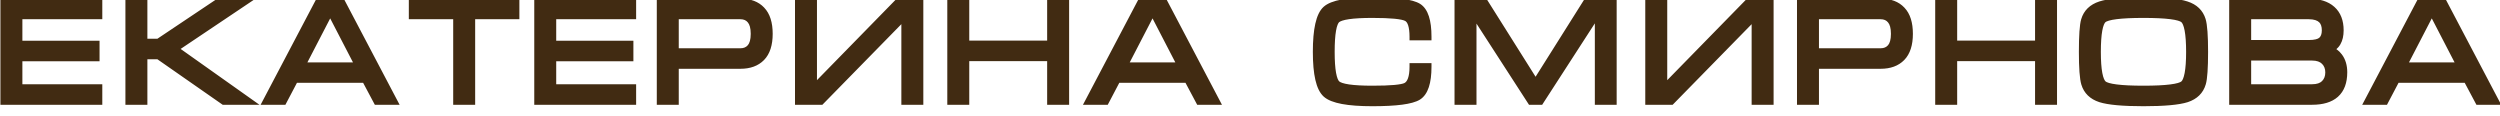
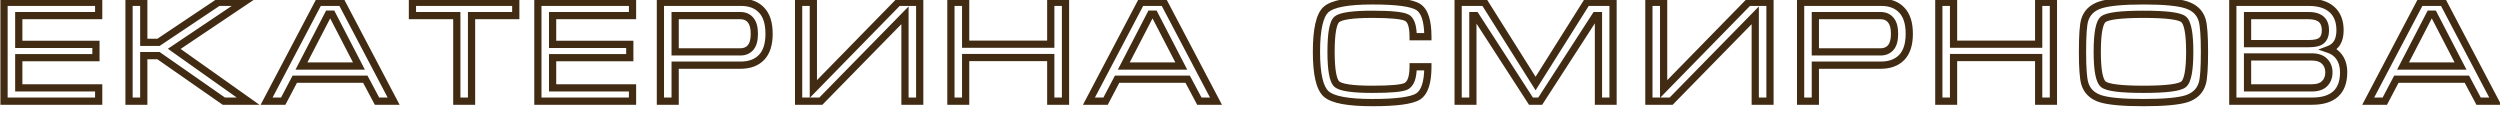
<svg xmlns="http://www.w3.org/2000/svg" width="173" height="8" viewBox="0 0 173 8" fill="none">
-   <path d="M0.279 0.16H6.829V1.08H1.299V3.07H6.639V3.99H1.299V6.08H6.829V7H0.279V0.16ZM8.929 7V0.16H9.949V2.93H10.969L15.109 0.16H16.859L12.059 3.38L17.169 7H15.489L10.969 3.85H9.949V7H8.929ZM23.639 0.16L27.239 7H26.089L25.279 5.48H20.399L19.599 7H18.449L22.049 0.16H23.639ZM24.839 4.57L22.979 0.98H22.719L20.859 4.57H24.839ZM28.541 0.16H35.691V1.08H32.631V7H31.611V1.08H28.541V0.16ZM37.221 0.16H43.77V1.08H38.24V3.07H43.581V3.99H38.24V6.08H43.77V7H37.221V0.16ZM45.7 7V0.16H51.28C51.887 0.16 52.36 0.34 52.7 0.7C53.047 1.06 53.22 1.607 53.22 2.34C53.22 3.073 53.044 3.62 52.69 3.98C52.343 4.333 51.86 4.51 51.24 4.51H46.72V7H45.7ZM46.72 3.59H51.24C51.533 3.59 51.767 3.49 51.94 3.29C52.114 3.09 52.2 2.773 52.2 2.34C52.2 1.907 52.114 1.59 51.94 1.39C51.773 1.183 51.537 1.08 51.23 1.08H46.72V3.59ZM63.644 0.16V7H62.624V1.06L56.804 7H55.264V0.16H56.284V6.16L62.154 0.16H63.644ZM65.803 0.16H66.823V3.06H72.713V0.16H73.733V7H72.713V3.98H66.823V7H65.803V0.16ZM80.545 0.16L84.145 7H82.995L82.185 5.48H77.305L76.505 7H75.355L78.955 0.16H80.545ZM81.745 4.57L79.885 0.98H79.625L77.765 4.57H81.745ZM92.109 3.59C92.109 4.837 92.242 5.58 92.509 5.82C92.776 6.06 93.596 6.18 94.969 6.18C96.242 6.18 97.019 6.11 97.299 5.97C97.626 5.803 97.789 5.353 97.789 4.62H98.809C98.809 5.707 98.582 6.393 98.129 6.68C97.676 6.96 96.622 7.1 94.969 7.1C93.282 7.1 92.216 6.9 91.769 6.5C91.322 6.1 91.099 5.13 91.099 3.59C91.099 2.037 91.319 1.06 91.759 0.66C92.199 0.26 93.269 0.06 94.969 0.06C96.636 0.06 97.692 0.2 98.139 0.48C98.586 0.76 98.809 1.447 98.809 2.54H97.789C97.789 1.807 97.639 1.367 97.339 1.22C97.039 1.067 96.249 0.99 94.969 0.99C93.589 0.99 92.766 1.11 92.499 1.35C92.239 1.583 92.109 2.33 92.109 3.59ZM102.723 0.16L106.263 5.78L109.803 0.16H111.623V7H110.613V1.08H110.413L106.583 7H105.943L102.113 1.08H101.923V7H100.903V0.16H102.723ZM122.483 0.16V7H121.463V1.06L115.643 7H114.103V0.16H115.123V6.16L120.993 0.16H122.483ZM124.603 7V0.16H130.183C130.789 0.16 131.263 0.34 131.603 0.7C131.949 1.06 132.123 1.607 132.123 2.34C132.123 3.073 131.946 3.62 131.593 3.98C131.246 4.333 130.763 4.51 130.143 4.51H125.623V7H124.603ZM125.623 3.59H130.143C130.436 3.59 130.669 3.49 130.843 3.29C131.016 3.09 131.103 2.773 131.103 2.34C131.103 1.907 131.016 1.59 130.843 1.39C130.676 1.183 130.439 1.08 130.133 1.08H125.623V3.59ZM134.166 0.16H135.186V3.06H141.076V0.16H142.096V7H141.076V3.98H135.186V7H134.166V0.16ZM148.329 7.1C146.909 7.1 145.915 7.01 145.349 6.83C144.782 6.643 144.422 6.293 144.269 5.78C144.162 5.427 144.109 4.697 144.109 3.59C144.109 2.463 144.159 1.733 144.259 1.4C144.412 0.88 144.775 0.527 145.349 0.34C145.922 0.153 146.915 0.06 148.329 0.06C149.749 0.06 150.739 0.153 151.299 0.34C151.865 0.52 152.229 0.87 152.389 1.39C152.495 1.743 152.549 2.477 152.549 3.59C152.549 4.71 152.499 5.437 152.399 5.77C152.245 6.29 151.885 6.643 151.319 6.83C150.752 7.01 149.755 7.1 148.329 7.1ZM148.329 6.18C149.902 6.18 150.829 6.063 151.109 5.83C151.389 5.597 151.529 4.85 151.529 3.59C151.529 2.323 151.389 1.573 151.109 1.34C150.835 1.107 149.909 0.99 148.329 0.99C146.749 0.99 145.819 1.107 145.539 1.34C145.265 1.573 145.129 2.323 145.129 3.59C145.129 4.843 145.269 5.59 145.549 5.83C145.829 6.063 146.755 6.18 148.329 6.18ZM162.18 5C162.18 5.673 161.993 6.177 161.62 6.51C161.253 6.837 160.713 7 160 7H154.51V0.16H159.76C160.46 0.16 160.996 0.327 161.37 0.66C161.743 0.993 161.93 1.473 161.93 2.1C161.93 2.787 161.673 3.227 161.16 3.42C161.453 3.52 161.686 3.687 161.86 3.92C162.073 4.207 162.18 4.567 162.18 5ZM160.92 2.1C160.92 1.787 160.84 1.547 160.68 1.38C160.486 1.18 160.18 1.08 159.76 1.08H155.53V3.02H159.76C160.193 3.02 160.493 2.947 160.66 2.8C160.833 2.647 160.92 2.413 160.92 2.1ZM155.53 3.94V6.08H159.99C160.376 6.08 160.666 5.983 160.86 5.79C161.06 5.59 161.16 5.33 161.16 5.01C161.16 4.697 161.06 4.44 160.86 4.24C160.66 4.04 160.37 3.94 159.99 3.94H155.53ZM169.069 0.16L172.669 7H171.519L170.709 5.48H165.829L165.029 7H163.879L167.479 0.16H169.069ZM170.269 4.57L168.409 0.98H168.149L166.289 4.57H170.269Z" fill="#412B12" />
  <path d="M0.279 0.16V-0.09H0.029V0.16H0.279ZM6.829 0.16H7.079V-0.09H6.829V0.16ZM6.829 1.08V1.33H7.079V1.08H6.829ZM1.299 1.08V0.83H1.049V1.08H1.299ZM1.299 3.07H1.049V3.32H1.299V3.07ZM6.639 3.07H6.889V2.82H6.639V3.07ZM6.639 3.99V4.24H6.889V3.99H6.639ZM1.299 3.99V3.74H1.049V3.99H1.299ZM1.299 6.08H1.049V6.33H1.299V6.08ZM6.829 6.08H7.079V5.83H6.829V6.08ZM6.829 7V7.25H7.079V7H6.829ZM0.279 7H0.029V7.25H0.279V7ZM0.279 0.41H6.829V-0.09H0.279V0.41ZM6.579 0.16V1.08H7.079V0.16H6.579ZM6.829 0.83H1.299V1.33H6.829V0.83ZM1.049 1.08V3.07H1.549V1.08H1.049ZM1.299 3.32H6.639V2.82H1.299V3.32ZM6.389 3.07V3.99H6.889V3.07H6.389ZM6.639 3.74H1.299V4.24H6.639V3.74ZM1.049 3.99V6.08H1.549V3.99H1.049ZM1.299 6.33H6.829V5.83H1.299V6.33ZM6.579 6.08V7H7.079V6.08H6.579ZM6.829 6.75H0.279V7.25H6.829V6.75ZM0.529 7V0.16H0.029V7H0.529ZM8.929 7H8.679V7.25H8.929V7ZM8.929 0.16V-0.09H8.679V0.16H8.929ZM9.949 0.16H10.199V-0.09H9.949V0.16ZM9.949 2.93H9.699V3.18H9.949V2.93ZM10.969 2.93V3.18H11.045L11.108 3.138L10.969 2.93ZM15.109 0.16V-0.09H15.033L14.97 -0.048L15.109 0.16ZM16.859 0.16L16.998 0.368L17.68 -0.09H16.859V0.16ZM12.059 3.38L11.919 3.172L11.618 3.374L11.914 3.584L12.059 3.38ZM17.169 7V7.25H17.954L17.313 6.796L17.169 7ZM15.489 7L15.346 7.205L15.41 7.25H15.489V7ZM10.969 3.85L11.112 3.645L11.047 3.6H10.969V3.85ZM9.949 3.85V3.6H9.699V3.85H9.949ZM9.949 7V7.25H10.199V7H9.949ZM9.179 7V0.16H8.679V7H9.179ZM8.929 0.41H9.949V-0.09H8.929V0.41ZM9.699 0.16V2.93H10.199V0.16H9.699ZM9.949 3.18H10.969V2.68H9.949V3.18ZM11.108 3.138L15.248 0.368L14.97 -0.048L10.83 2.722L11.108 3.138ZM15.109 0.41H16.859V-0.09H15.109V0.41ZM16.72 -0.048L11.919 3.172L12.198 3.588L16.998 0.368L16.72 -0.048ZM11.914 3.584L17.024 7.204L17.313 6.796L12.203 3.176L11.914 3.584ZM17.169 6.75H15.489V7.25H17.169V6.75ZM15.632 6.795L11.112 3.645L10.826 4.055L15.346 7.205L15.632 6.795ZM10.969 3.6H9.949V4.1H10.969V3.6ZM9.699 3.85V7H10.199V3.85H9.699ZM9.949 6.75H8.929V7.25H9.949V6.75ZM23.639 0.16L23.86 0.044L23.79 -0.09H23.639V0.16ZM27.239 7V7.25H27.653L27.46 6.884L27.239 7ZM26.089 7L25.868 7.118L25.939 7.25H26.089V7ZM25.279 5.48L25.5 5.362L25.429 5.23H25.279V5.48ZM20.399 5.48V5.23H20.248L20.178 5.364L20.399 5.48ZM19.599 7V7.25H19.75L19.82 7.116L19.599 7ZM18.449 7L18.228 6.884L18.035 7.25H18.449V7ZM22.049 0.16V-0.09H21.898L21.828 0.044L22.049 0.16ZM24.839 4.57V4.82H25.25L25.061 4.455L24.839 4.57ZM22.979 0.98L23.201 0.865L23.131 0.73H22.979V0.98ZM22.719 0.98V0.73H22.567L22.497 0.865L22.719 0.98ZM20.859 4.57L20.637 4.455L20.448 4.82H20.859V4.57ZM23.418 0.276L27.018 7.116L27.46 6.884L23.86 0.044L23.418 0.276ZM27.239 6.75H26.089V7.25H27.239V6.75ZM26.31 6.882L25.5 5.362L25.058 5.598L25.868 7.118L26.31 6.882ZM25.279 5.23H20.399V5.73H25.279V5.23ZM20.178 5.364L19.378 6.884L19.82 7.116L20.62 5.596L20.178 5.364ZM19.599 6.75H18.449V7.25H19.599V6.75ZM18.67 7.116L22.27 0.276L21.828 0.044L18.228 6.884L18.67 7.116ZM22.049 0.41H23.639V-0.09H22.049V0.41ZM25.061 4.455L23.201 0.865L22.757 1.095L24.617 4.685L25.061 4.455ZM22.979 0.73H22.719V1.23H22.979V0.73ZM22.497 0.865L20.637 4.455L21.081 4.685L22.941 1.095L22.497 0.865ZM20.859 4.82H24.839V4.32H20.859V4.82ZM28.541 0.16V-0.09H28.291V0.16H28.541ZM35.691 0.16H35.941V-0.09H35.691V0.16ZM35.691 1.08V1.33H35.941V1.08H35.691ZM32.631 1.08V0.83H32.381V1.08H32.631ZM32.631 7V7.25H32.881V7H32.631ZM31.611 7H31.361V7.25H31.611V7ZM31.611 1.08H31.861V0.83H31.611V1.08ZM28.541 1.08H28.291V1.33H28.541V1.08ZM28.541 0.41H35.691V-0.09H28.541V0.41ZM35.441 0.16V1.08H35.941V0.16H35.441ZM35.691 0.83H32.631V1.33H35.691V0.83ZM32.381 1.08V7H32.881V1.08H32.381ZM32.631 6.75H31.611V7.25H32.631V6.75ZM31.861 7V1.08H31.361V7H31.861ZM31.611 0.83H28.541V1.33H31.611V0.83ZM28.791 1.08V0.16H28.291V1.08H28.791ZM37.221 0.16V-0.09H36.971V0.16H37.221ZM43.77 0.16H44.02V-0.09H43.77V0.16ZM43.77 1.08V1.33H44.02V1.08H43.77ZM38.24 1.08V0.83H37.99V1.08H38.24ZM38.24 3.07H37.99V3.32H38.24V3.07ZM43.581 3.07H43.831V2.82H43.581V3.07ZM43.581 3.99V4.24H43.831V3.99H43.581ZM38.24 3.99V3.74H37.99V3.99H38.24ZM38.24 6.08H37.99V6.33H38.24V6.08ZM43.77 6.08H44.02V5.83H43.77V6.08ZM43.77 7V7.25H44.02V7H43.77ZM37.221 7H36.971V7.25H37.221V7ZM37.221 0.41H43.77V-0.09H37.221V0.41ZM43.52 0.16V1.08H44.02V0.16H43.52ZM43.77 0.83H38.24V1.33H43.77V0.83ZM37.99 1.08V3.07H38.49V1.08H37.99ZM38.24 3.32H43.581V2.82H38.24V3.32ZM43.331 3.07V3.99H43.831V3.07H43.331ZM43.581 3.74H38.24V4.24H43.581V3.74ZM37.99 3.99V6.08H38.49V3.99H37.99ZM38.24 6.33H43.77V5.83H38.24V6.33ZM43.52 6.08V7H44.02V6.08H43.52ZM43.77 6.75H37.221V7.25H43.77V6.75ZM37.471 7V0.16H36.971V7H37.471ZM45.7 7H45.45V7.25H45.7V7ZM45.7 0.16V-0.09H45.45V0.16H45.7ZM52.7 0.7L52.518 0.872L52.52 0.873L52.7 0.7ZM52.69 3.98L52.512 3.805L52.512 3.805L52.69 3.98ZM46.72 4.51V4.26H46.47V4.51H46.72ZM46.72 7V7.25H46.97V7H46.72ZM46.72 3.59H46.47V3.84H46.72V3.59ZM51.94 1.39L51.745 1.547L51.751 1.554L51.94 1.39ZM46.72 1.08V0.83H46.47V1.08H46.72ZM45.95 7V0.16H45.45V7H45.95ZM45.7 0.41H51.28V-0.09H45.7V0.41ZM51.28 0.41C51.835 0.41 52.236 0.573 52.518 0.872L52.882 0.528C52.484 0.107 51.939 -0.09 51.28 -0.09V0.41ZM52.52 0.873C52.805 1.169 52.97 1.641 52.97 2.34H53.47C53.47 1.572 53.289 0.951 52.88 0.527L52.52 0.873ZM52.97 2.34C52.97 3.037 52.802 3.509 52.512 3.805L52.869 4.155C53.285 3.731 53.47 3.109 53.47 2.34H52.97ZM52.512 3.805C52.223 4.099 51.811 4.26 51.24 4.26V4.76C51.909 4.76 52.464 4.568 52.869 4.155L52.512 3.805ZM51.24 4.26H46.72V4.76H51.24V4.26ZM46.47 4.51V7H46.97V4.51H46.47ZM46.72 6.75H45.7V7.25H46.72V6.75ZM46.72 3.84H51.24V3.34H46.72V3.84ZM51.24 3.84C51.597 3.84 51.903 3.715 52.129 3.454L51.751 3.126C51.631 3.265 51.47 3.34 51.24 3.34V3.84ZM52.129 3.454C52.36 3.187 52.45 2.798 52.45 2.34H51.95C51.95 2.749 51.867 2.993 51.751 3.126L52.129 3.454ZM52.45 2.34C52.45 1.882 52.36 1.493 52.129 1.226L51.751 1.554C51.867 1.687 51.95 1.931 51.95 2.34H52.45ZM52.135 1.233C51.913 0.958 51.599 0.83 51.23 0.83V1.33C51.474 1.33 51.634 1.409 51.746 1.547L52.135 1.233ZM51.23 0.83H46.72V1.33H51.23V0.83ZM46.47 1.08V3.59H46.97V1.08H46.47ZM63.644 0.16H63.894V-0.09H63.644V0.16ZM63.644 7V7.25H63.894V7H63.644ZM62.624 7H62.374V7.25H62.624V7ZM62.624 1.06H62.874V0.448L62.445 0.885L62.624 1.06ZM56.804 7V7.25H56.909L56.982 7.175L56.804 7ZM55.264 7H55.014V7.25H55.264V7ZM55.264 0.16V-0.09H55.014V0.16H55.264ZM56.284 0.16H56.534V-0.09H56.284V0.16ZM56.284 6.16H56.034V6.773L56.462 6.335L56.284 6.16ZM62.154 0.16V-0.09H62.048L61.975 -0.015L62.154 0.16ZM63.394 0.16V7H63.894V0.16H63.394ZM63.644 6.75H62.624V7.25H63.644V6.75ZM62.874 7V1.06H62.374V7H62.874ZM62.445 0.885L56.625 6.825L56.982 7.175L62.802 1.235L62.445 0.885ZM56.804 6.75H55.264V7.25H56.804V6.75ZM55.514 7V0.16H55.014V7H55.514ZM55.264 0.41H56.284V-0.09H55.264V0.41ZM56.034 0.16V6.16H56.534V0.16H56.034ZM56.462 6.335L62.332 0.335L61.975 -0.015L56.105 5.985L56.462 6.335ZM62.154 0.41H63.644V-0.09H62.154V0.41ZM65.803 0.16V-0.09H65.553V0.16H65.803ZM66.823 0.16H67.073V-0.09H66.823V0.16ZM66.823 3.06H66.573V3.31H66.823V3.06ZM72.713 3.06V3.31H72.963V3.06H72.713ZM72.713 0.16V-0.09H72.463V0.16H72.713ZM73.733 0.16H73.983V-0.09H73.733V0.16ZM73.733 7V7.25H73.983V7H73.733ZM72.713 7H72.463V7.25H72.713V7ZM72.713 3.98H72.963V3.73H72.713V3.98ZM66.823 3.98V3.73H66.573V3.98H66.823ZM66.823 7V7.25H67.073V7H66.823ZM65.803 7H65.553V7.25H65.803V7ZM65.803 0.41H66.823V-0.09H65.803V0.41ZM66.573 0.16V3.06H67.073V0.16H66.573ZM66.823 3.31H72.713V2.81H66.823V3.31ZM72.963 3.06V0.16H72.463V3.06H72.963ZM72.713 0.41H73.733V-0.09H72.713V0.41ZM73.483 0.16V7H73.983V0.16H73.483ZM73.733 6.75H72.713V7.25H73.733V6.75ZM72.963 7V3.98H72.463V7H72.963ZM72.713 3.73H66.823V4.23H72.713V3.73ZM66.573 3.98V7H67.073V3.98H66.573ZM66.823 6.75H65.803V7.25H66.823V6.75ZM66.053 7V0.16H65.553V7H66.053ZM80.545 0.16L80.766 0.044L80.696 -0.09H80.545V0.16ZM84.145 7V7.25H84.559L84.367 6.884L84.145 7ZM82.995 7L82.775 7.118L82.845 7.25H82.995V7ZM82.185 5.48L82.406 5.362L82.335 5.23H82.185V5.48ZM77.305 5.48V5.23H77.154L77.084 5.364L77.305 5.48ZM76.505 7V7.25H76.656L76.727 7.116L76.505 7ZM75.355 7L75.134 6.884L74.941 7.25H75.355V7ZM78.955 0.16V-0.09H78.804L78.734 0.044L78.955 0.16ZM81.745 4.57V4.82H82.156L81.967 4.455L81.745 4.57ZM79.885 0.98L80.107 0.865L80.037 0.73H79.885V0.98ZM79.625 0.98V0.73H79.473L79.403 0.865L79.625 0.98ZM77.765 4.57L77.543 4.455L77.354 4.82H77.765V4.57ZM80.324 0.276L83.924 7.116L84.367 6.884L80.766 0.044L80.324 0.276ZM84.145 6.75H82.995V7.25H84.145V6.75ZM83.216 6.882L82.406 5.362L81.965 5.598L82.775 7.118L83.216 6.882ZM82.185 5.23H77.305V5.73H82.185V5.23ZM77.084 5.364L76.284 6.884L76.727 7.116L77.526 5.596L77.084 5.364ZM76.505 6.75H75.355V7.25H76.505V6.75ZM75.576 7.116L79.177 0.276L78.734 0.044L75.134 6.884L75.576 7.116ZM78.955 0.41H80.545V-0.09H78.955V0.41ZM81.967 4.455L80.107 0.865L79.663 1.095L81.523 4.685L81.967 4.455ZM79.885 0.73H79.625V1.23H79.885V0.73ZM79.403 0.865L77.543 4.455L77.987 4.685L79.847 1.095L79.403 0.865ZM77.765 4.82H81.745V4.32H77.765V4.82ZM97.299 5.97L97.411 6.194L97.412 6.193L97.299 5.97ZM97.789 4.62V4.37H97.539V4.62H97.789ZM98.809 4.62H99.059V4.37H98.809V4.62ZM98.129 6.68L98.26 6.893L98.263 6.891L98.129 6.68ZM91.769 6.5L91.602 6.686L91.769 6.5ZM91.759 0.66L91.927 0.845L91.759 0.66ZM98.139 0.48L98.272 0.268L98.139 0.48ZM98.809 2.54V2.79H99.059V2.54H98.809ZM97.789 2.54H97.539V2.79H97.789V2.54ZM97.339 1.22L97.225 1.443L97.229 1.445L97.339 1.22ZM92.499 1.35L92.666 1.536L92.666 1.536L92.499 1.35ZM91.859 3.59C91.859 4.22 91.892 4.734 91.963 5.127C92.03 5.504 92.141 5.825 92.342 6.006L92.676 5.634C92.61 5.575 92.521 5.405 92.455 5.038C92.392 4.688 92.359 4.207 92.359 3.59H91.859ZM92.342 6.006C92.445 6.099 92.583 6.165 92.734 6.215C92.888 6.266 93.074 6.306 93.288 6.337C93.715 6.4 94.277 6.43 94.969 6.43V5.93C94.288 5.93 93.753 5.9 93.36 5.843C93.164 5.814 93.009 5.779 92.891 5.74C92.771 5.7 92.706 5.661 92.676 5.634L92.342 6.006ZM94.969 6.43C95.609 6.43 96.13 6.412 96.529 6.376C96.915 6.342 97.224 6.287 97.411 6.194L97.187 5.746C97.094 5.793 96.874 5.843 96.484 5.879C96.106 5.913 95.602 5.93 94.969 5.93V6.43ZM97.412 6.193C97.648 6.073 97.805 5.859 97.901 5.593C97.997 5.33 98.039 5.002 98.039 4.62H97.539C97.539 4.971 97.499 5.235 97.431 5.422C97.365 5.606 97.277 5.701 97.185 5.747L97.412 6.193ZM97.789 4.87H98.809V4.37H97.789V4.87ZM98.559 4.62C98.559 5.149 98.503 5.563 98.401 5.872C98.3 6.179 98.158 6.366 97.995 6.469L98.263 6.891C98.553 6.708 98.751 6.408 98.876 6.028C99.001 5.65 99.059 5.178 99.059 4.62H98.559ZM97.998 6.467C97.818 6.578 97.486 6.678 96.966 6.747C96.454 6.815 95.79 6.85 94.969 6.85V7.35C95.801 7.35 96.49 7.315 97.032 7.243C97.566 7.172 97.987 7.062 98.26 6.893L97.998 6.467ZM94.969 6.85C94.133 6.85 93.462 6.8 92.95 6.704C92.43 6.607 92.107 6.467 91.936 6.314L91.602 6.686C91.877 6.933 92.311 7.093 92.858 7.196C93.412 7.3 94.118 7.35 94.969 7.35V6.85ZM91.936 6.314C91.769 6.164 91.617 5.881 91.51 5.416C91.404 4.957 91.349 4.35 91.349 3.59H90.849C90.849 4.37 90.905 5.018 91.023 5.529C91.139 6.034 91.323 6.436 91.602 6.686L91.936 6.314ZM91.349 3.59C91.349 2.823 91.403 2.211 91.508 1.747C91.613 1.278 91.763 0.994 91.927 0.845L91.591 0.475C91.315 0.726 91.134 1.13 91.02 1.638C90.904 2.151 90.849 2.804 90.849 3.59H91.349ZM91.927 0.845C92.095 0.693 92.415 0.553 92.937 0.456C93.451 0.36 94.127 0.31 94.969 0.31V-0.19C94.111 -0.19 93.402 -0.14 92.846 -0.036C92.297 0.067 91.863 0.227 91.591 0.475L91.927 0.845ZM94.969 0.31C95.797 0.31 96.465 0.345 96.979 0.413C97.5 0.482 97.831 0.582 98.006 0.692L98.272 0.268C98 0.098 97.579 -0.012 97.044 -0.083C96.501 -0.155 95.808 -0.19 94.969 -0.19V0.31ZM98.006 0.692C98.164 0.791 98.303 0.974 98.404 1.282C98.504 1.591 98.559 2.008 98.559 2.54H99.059C99.059 1.979 99.002 1.505 98.879 1.128C98.756 0.749 98.56 0.449 98.272 0.268L98.006 0.692ZM98.809 2.29H97.789V2.79H98.809V2.29ZM98.039 2.54C98.039 2.16 98.001 1.836 97.913 1.579C97.825 1.322 97.679 1.108 97.449 0.995L97.229 1.445C97.299 1.479 97.378 1.558 97.44 1.741C97.502 1.924 97.539 2.187 97.539 2.54H98.039ZM97.453 0.997C97.256 0.897 96.941 0.837 96.546 0.799C96.139 0.759 95.613 0.74 94.969 0.74V1.24C95.605 1.24 96.114 1.259 96.497 1.296C96.892 1.335 97.122 1.39 97.225 1.443L97.453 0.997ZM94.969 0.74C94.274 0.74 93.709 0.77 93.28 0.833C93.066 0.864 92.88 0.904 92.725 0.955C92.573 1.005 92.435 1.071 92.332 1.164L92.666 1.536C92.696 1.509 92.761 1.47 92.882 1.43C92.999 1.391 93.155 1.356 93.353 1.327C93.747 1.27 94.284 1.24 94.969 1.24V0.74ZM92.332 1.164C92.227 1.258 92.152 1.387 92.096 1.529C92.039 1.673 91.994 1.845 91.96 2.042C91.892 2.436 91.859 2.954 91.859 3.59H92.359C92.359 2.966 92.391 2.481 92.453 2.128C92.483 1.951 92.52 1.815 92.561 1.714C92.602 1.61 92.641 1.559 92.666 1.536L92.332 1.164ZM102.723 0.16L102.934 0.027L102.861 -0.09H102.723V0.16ZM106.263 5.78L106.051 5.913L106.263 6.249L106.474 5.913L106.263 5.78ZM109.803 0.16V-0.09H109.665L109.591 0.027L109.803 0.16ZM111.623 0.16H111.873V-0.09H111.623V0.16ZM111.623 7V7.25H111.873V7H111.623ZM110.613 7H110.363V7.25H110.613V7ZM110.613 1.08H110.863V0.83H110.613V1.08ZM110.413 1.08V0.83H110.277L110.203 0.944L110.413 1.08ZM106.583 7V7.25H106.719L106.792 7.136L106.583 7ZM105.943 7L105.733 7.136L105.807 7.25H105.943V7ZM102.113 1.08L102.322 0.944L102.249 0.83H102.113V1.08ZM101.923 1.08V0.83H101.673V1.08H101.923ZM101.923 7V7.25H102.173V7H101.923ZM100.903 7H100.653V7.25H100.903V7ZM100.903 0.16V-0.09H100.653V0.16H100.903ZM102.511 0.293L106.051 5.913L106.474 5.647L102.934 0.027L102.511 0.293ZM106.474 5.913L110.014 0.293L109.591 0.027L106.051 5.647L106.474 5.913ZM109.803 0.41H111.623V-0.09H109.803V0.41ZM111.373 0.16V7H111.873V0.16H111.373ZM111.623 6.75H110.613V7.25H111.623V6.75ZM110.863 7V1.08H110.363V7H110.863ZM110.613 0.83H110.413V1.33H110.613V0.83ZM110.203 0.944L106.373 6.864L106.792 7.136L110.622 1.216L110.203 0.944ZM106.583 6.75H105.943V7.25H106.583V6.75ZM106.152 6.864L102.322 0.944L101.903 1.216L105.733 7.136L106.152 6.864ZM102.113 0.83H101.923V1.33H102.113V0.83ZM101.673 1.08V7H102.173V1.08H101.673ZM101.923 6.75H100.903V7.25H101.923V6.75ZM101.153 7V0.16H100.653V7H101.153ZM100.903 0.41H102.723V-0.09H100.903V0.41ZM122.483 0.16H122.733V-0.09H122.483V0.16ZM122.483 7V7.25H122.733V7H122.483ZM121.463 7H121.213V7.25H121.463V7ZM121.463 1.06H121.713V0.448L121.285 0.885L121.463 1.06ZM115.643 7V7.25H115.748L115.822 7.175L115.643 7ZM114.103 7H113.853V7.25H114.103V7ZM114.103 0.16V-0.09H113.853V0.16H114.103ZM115.123 0.16H115.373V-0.09H115.123V0.16ZM115.123 6.16H114.873V6.773L115.302 6.335L115.123 6.16ZM120.993 0.16V-0.09H120.888L120.815 -0.015L120.993 0.16ZM122.233 0.16V7H122.733V0.16H122.233ZM122.483 6.75H121.463V7.25H122.483V6.75ZM121.713 7V1.06H121.213V7H121.713ZM121.285 0.885L115.465 6.825L115.822 7.175L121.642 1.235L121.285 0.885ZM115.643 6.75H114.103V7.25H115.643V6.75ZM114.353 7V0.16H113.853V7H114.353ZM114.103 0.41H115.123V-0.09H114.103V0.41ZM114.873 0.16V6.16H115.373V0.16H114.873ZM115.302 6.335L121.172 0.335L120.815 -0.015L114.945 5.985L115.302 6.335ZM120.993 0.41H122.483V-0.09H120.993V0.41ZM124.602 7H124.352V7.25H124.602V7ZM124.602 0.16V-0.09H124.352V0.16H124.602ZM131.602 0.7L131.421 0.872L131.422 0.873L131.602 0.7ZM131.592 3.98L131.414 3.805L131.414 3.805L131.592 3.98ZM125.622 4.51V4.26H125.372V4.51H125.622ZM125.622 7V7.25H125.872V7H125.622ZM125.622 3.59H125.372V3.84H125.622V3.59ZM130.842 1.39L130.648 1.547L130.654 1.554L130.842 1.39ZM125.622 1.08V0.83H125.372V1.08H125.622ZM124.852 7V0.16H124.352V7H124.852ZM124.602 0.41H130.182V-0.09H124.602V0.41ZM130.182 0.41C130.737 0.41 131.138 0.573 131.421 0.872L131.784 0.528C131.387 0.107 130.841 -0.09 130.182 -0.09V0.41ZM131.422 0.873C131.707 1.169 131.872 1.641 131.872 2.34H132.372C132.372 1.572 132.191 0.951 131.783 0.527L131.422 0.873ZM131.872 2.34C131.872 3.037 131.704 3.509 131.414 3.805L131.771 4.155C132.187 3.731 132.372 3.109 132.372 2.34H131.872ZM131.414 3.805C131.126 4.099 130.713 4.26 130.143 4.26V4.76C130.812 4.76 131.366 4.568 131.771 4.155L131.414 3.805ZM130.143 4.26H125.622V4.76H130.143V4.26ZM125.372 4.51V7H125.872V4.51H125.372ZM125.622 6.75H124.602V7.25H125.622V6.75ZM125.622 3.84H130.143V3.34H125.622V3.84ZM130.143 3.84C130.5 3.84 130.805 3.715 131.031 3.454L130.654 3.126C130.533 3.265 130.372 3.34 130.143 3.34V3.84ZM131.031 3.454C131.263 3.187 131.352 2.798 131.352 2.34H130.852C130.852 2.749 130.769 2.993 130.654 3.126L131.031 3.454ZM131.352 2.34C131.352 1.882 131.263 1.493 131.031 1.226L130.654 1.554C130.769 1.687 130.852 1.931 130.852 2.34H131.352ZM131.037 1.233C130.815 0.958 130.502 0.83 130.133 0.83V1.33C130.377 1.33 130.536 1.409 130.648 1.547L131.037 1.233ZM130.133 0.83H125.622V1.33H130.133V0.83ZM125.372 1.08V3.59H125.872V1.08H125.372ZM134.166 0.16V-0.09H133.916V0.16H134.166ZM135.186 0.16H135.436V-0.09H135.186V0.16ZM135.186 3.06H134.936V3.31H135.186V3.06ZM141.076 3.06V3.31H141.326V3.06H141.076ZM141.076 0.16V-0.09H140.826V0.16H141.076ZM142.096 0.16H142.346V-0.09H142.096V0.16ZM142.096 7V7.25H142.346V7H142.096ZM141.076 7H140.826V7.25H141.076V7ZM141.076 3.98H141.326V3.73H141.076V3.98ZM135.186 3.98V3.73H134.936V3.98H135.186ZM135.186 7V7.25H135.436V7H135.186ZM134.166 7H133.916V7.25H134.166V7ZM134.166 0.41H135.186V-0.09H134.166V0.41ZM134.936 0.16V3.06H135.436V0.16H134.936ZM135.186 3.31H141.076V2.81H135.186V3.31ZM141.326 3.06V0.16H140.826V3.06H141.326ZM141.076 0.41H142.096V-0.09H141.076V0.41ZM141.846 0.16V7H142.346V0.16H141.846ZM142.096 6.75H141.076V7.25H142.096V6.75ZM141.326 7V3.98H140.826V7H141.326ZM141.076 3.73H135.186V4.23H141.076V3.73ZM134.936 3.98V7H135.436V3.98H134.936ZM135.186 6.75H134.166V7.25H135.186V6.75ZM134.416 7V0.16H133.916V7H134.416ZM145.349 6.83L145.27 7.067L145.273 7.068L145.349 6.83ZM144.269 5.78L144.508 5.708L144.508 5.708L144.269 5.78ZM144.259 1.4L144.498 1.472L144.498 1.471L144.259 1.4ZM145.349 0.34L145.271 0.102L145.349 0.34ZM151.299 0.34L151.22 0.577L151.223 0.578L151.299 0.34ZM152.389 1.39L152.628 1.318L152.628 1.316L152.389 1.39ZM152.399 5.77L152.159 5.698L152.159 5.699L152.399 5.77ZM151.319 6.83L151.394 7.068L151.397 7.067L151.319 6.83ZM151.109 5.83L150.949 5.638L151.109 5.83ZM151.109 1.34L150.946 1.53L150.949 1.532L151.109 1.34ZM145.539 1.34L145.379 1.148L145.376 1.15L145.539 1.34ZM145.549 5.83L145.386 6.02L145.389 6.022L145.549 5.83ZM148.329 6.85C146.909 6.85 145.95 6.759 145.424 6.592L145.273 7.068C145.88 7.261 146.909 7.35 148.329 7.35V6.85ZM145.427 6.593C144.928 6.428 144.635 6.134 144.508 5.708L144.029 5.852C144.209 6.453 144.636 6.859 145.27 7.067L145.427 6.593ZM144.508 5.708C144.414 5.396 144.359 4.703 144.359 3.59H143.859C143.859 4.69 143.91 5.458 144.029 5.852L144.508 5.708ZM144.359 3.59C144.359 3.03 144.371 2.572 144.396 2.215C144.42 1.852 144.457 1.61 144.498 1.472L144.019 1.328C143.961 1.523 143.922 1.813 143.897 2.18C143.871 2.553 143.859 3.024 143.859 3.59H144.359ZM144.498 1.471C144.626 1.04 144.921 0.742 145.426 0.578L145.271 0.102C144.63 0.311 144.198 0.72 144.019 1.329L144.498 1.471ZM145.426 0.578C145.958 0.405 146.916 0.31 148.329 0.31V-0.19C146.915 -0.19 145.886 -0.098 145.271 0.102L145.426 0.578ZM148.329 0.31C149.749 0.31 150.702 0.405 151.22 0.577L151.378 0.103C150.775 -0.098 149.748 -0.19 148.329 -0.19V0.31ZM151.223 0.578C151.72 0.736 152.016 1.03 152.15 1.464L152.628 1.316C152.441 0.71 152.011 0.304 151.374 0.102L151.223 0.578ZM152.149 1.462C152.243 1.774 152.299 2.47 152.299 3.59H152.799C152.799 2.483 152.747 1.712 152.628 1.318L152.149 1.462ZM152.299 3.59C152.299 4.147 152.286 4.602 152.262 4.958C152.237 5.318 152.201 5.56 152.159 5.698L152.638 5.842C152.697 5.647 152.735 5.358 152.76 4.992C152.786 4.621 152.799 4.153 152.799 3.59H152.299ZM152.159 5.699C152.031 6.132 151.738 6.429 151.24 6.593L151.397 7.067C152.032 6.858 152.459 6.448 152.638 5.841L152.159 5.699ZM151.243 6.592C150.717 6.759 149.755 6.85 148.329 6.85V7.35C149.755 7.35 150.787 7.261 151.394 7.068L151.243 6.592ZM148.329 6.43C149.12 6.43 149.757 6.401 150.235 6.341C150.474 6.31 150.679 6.272 150.847 6.223C151.01 6.176 151.16 6.113 151.269 6.022L150.949 5.638C150.918 5.664 150.846 5.703 150.708 5.743C150.574 5.782 150.397 5.816 150.172 5.844C149.724 5.901 149.111 5.93 148.329 5.93V6.43ZM151.269 6.022C151.481 5.845 151.598 5.52 151.669 5.141C151.743 4.746 151.779 4.227 151.779 3.59H151.279C151.279 4.213 151.244 4.697 151.178 5.049C151.109 5.416 151.016 5.582 150.949 5.638L151.269 6.022ZM151.779 3.59C151.779 2.95 151.743 2.428 151.669 2.032C151.598 1.651 151.482 1.325 151.269 1.148L150.949 1.532C151.016 1.588 151.109 1.754 151.178 2.123C151.244 2.477 151.279 2.963 151.279 3.59H151.779ZM151.271 1.15C151.163 1.057 151.014 0.994 150.851 0.947C150.684 0.898 150.479 0.86 150.24 0.829C149.761 0.769 149.123 0.74 148.329 0.74V1.24C149.114 1.24 149.729 1.269 150.177 1.326C150.402 1.354 150.578 1.388 150.711 1.427C150.849 1.467 150.918 1.506 150.946 1.53L151.271 1.15ZM148.329 0.74C147.534 0.74 146.895 0.769 146.415 0.829C146.175 0.86 145.969 0.898 145.801 0.947C145.637 0.994 145.488 1.057 145.379 1.148L145.699 1.532C145.729 1.506 145.801 1.467 145.94 1.427C146.074 1.388 146.252 1.354 146.477 1.326C146.927 1.269 147.543 1.24 148.329 1.24V0.74ZM145.376 1.15C145.267 1.243 145.188 1.373 145.128 1.516C145.068 1.661 145.021 1.834 144.985 2.033C144.913 2.429 144.879 2.95 144.879 3.59H145.379C145.379 2.963 145.413 2.476 145.477 2.122C145.509 1.946 145.548 1.809 145.59 1.708C145.633 1.605 145.673 1.554 145.701 1.53L145.376 1.15ZM144.879 3.59C144.879 4.224 144.914 4.741 144.988 5.136C145.059 5.516 145.176 5.84 145.386 6.02L145.711 5.64C145.641 5.58 145.548 5.411 145.479 5.044C145.413 4.692 145.379 4.21 145.379 3.59H144.879ZM145.389 6.022C145.498 6.113 145.647 6.176 145.81 6.223C145.978 6.272 146.183 6.31 146.422 6.341C146.901 6.401 147.538 6.43 148.329 6.43V5.93C147.546 5.93 146.933 5.901 146.485 5.844C146.261 5.816 146.083 5.782 145.949 5.743C145.811 5.703 145.74 5.664 145.709 5.638L145.389 6.022ZM161.62 6.51L161.786 6.697L161.786 6.696L161.62 6.51ZM154.51 7H154.26V7.25H154.51V7ZM154.51 0.16V-0.09H154.26V0.16H154.51ZM161.37 0.66L161.203 0.846L161.37 0.66ZM161.16 3.42L161.072 3.186L160.419 3.432L161.079 3.657L161.16 3.42ZM161.86 3.92L161.659 4.069L161.659 4.069L161.86 3.92ZM160.68 1.38L160.86 1.207L160.86 1.206L160.68 1.38ZM155.53 1.08V0.83H155.28V1.08H155.53ZM155.53 3.02H155.28V3.27H155.53V3.02ZM160.66 2.8L160.825 2.988L160.825 2.987L160.66 2.8ZM155.53 3.94V3.69H155.28V3.94H155.53ZM155.53 6.08H155.28V6.33H155.53V6.08ZM160.86 5.79L161.037 5.967V5.967L160.86 5.79ZM160.86 4.24L161.037 4.063V4.063L160.86 4.24ZM161.93 5C161.93 5.628 161.757 6.052 161.453 6.324L161.786 6.696C162.229 6.301 162.43 5.719 162.43 5H161.93ZM161.453 6.323C161.15 6.594 160.679 6.75 160 6.75V7.25C160.747 7.25 161.357 7.079 161.786 6.697L161.453 6.323ZM160 6.75H154.51V7.25H160V6.75ZM154.76 7V0.16H154.26V7H154.76ZM154.51 0.41H159.76V-0.09H154.51V0.41ZM159.76 0.41C160.423 0.41 160.891 0.568 161.203 0.846L161.536 0.474C161.102 0.085 160.497 -0.09 159.76 -0.09V0.41ZM161.203 0.846C161.511 1.121 161.68 1.525 161.68 2.1H162.18C162.18 1.421 161.976 0.866 161.536 0.474L161.203 0.846ZM161.68 2.1C161.68 2.414 161.621 2.648 161.521 2.819C161.424 2.985 161.279 3.108 161.072 3.186L161.248 3.654C161.554 3.539 161.794 3.345 161.953 3.071C162.11 2.802 162.18 2.473 162.18 2.1H161.68ZM161.079 3.657C161.328 3.741 161.518 3.879 161.659 4.069L162.06 3.771C161.855 3.494 161.578 3.299 161.24 3.183L161.079 3.657ZM161.659 4.069C161.834 4.304 161.93 4.609 161.93 5H162.43C162.43 4.525 162.312 4.109 162.06 3.771L161.659 4.069ZM161.17 2.1C161.17 1.746 161.079 1.435 160.86 1.207L160.499 1.553C160.601 1.659 160.67 1.828 160.67 2.1H161.17ZM160.86 1.206C160.6 0.937 160.213 0.83 159.76 0.83V1.33C160.146 1.33 160.373 1.423 160.5 1.554L160.86 1.206ZM159.76 0.83H155.53V1.33H159.76V0.83ZM155.28 1.08V3.02H155.78V1.08H155.28ZM155.53 3.27H159.76V2.77H155.53V3.27ZM159.76 3.27C160.204 3.27 160.585 3.198 160.825 2.988L160.495 2.612C160.401 2.695 160.182 2.77 159.76 2.77V3.27ZM160.825 2.987C161.07 2.771 161.17 2.458 161.17 2.1H160.67C160.67 2.368 160.597 2.522 160.494 2.613L160.825 2.987ZM155.28 3.94V6.08H155.78V3.94H155.28ZM155.53 6.33H159.99V5.83H155.53V6.33ZM159.99 6.33C160.415 6.33 160.78 6.224 161.037 5.967L160.683 5.613C160.553 5.743 160.338 5.83 159.99 5.83V6.33ZM161.037 5.967C161.29 5.714 161.41 5.387 161.41 5.01H160.91C160.91 5.273 160.83 5.466 160.683 5.613L161.037 5.967ZM161.41 5.01C161.41 4.638 161.289 4.315 161.037 4.063L160.683 4.417C160.831 4.565 160.91 4.755 160.91 5.01H161.41ZM161.037 4.063C160.775 3.802 160.413 3.69 159.99 3.69V4.19C160.327 4.19 160.544 4.278 160.683 4.417L161.037 4.063ZM159.99 3.69H155.53V4.19H159.99V3.69ZM169.069 0.16L169.29 0.044L169.22 -0.09H169.069V0.16ZM172.669 7V7.25H173.083L172.89 6.884L172.669 7ZM171.519 7L171.298 7.118L171.369 7.25H171.519V7ZM170.709 5.48L170.929 5.362L170.859 5.23H170.709V5.48ZM165.829 5.48V5.23H165.678L165.608 5.364L165.829 5.48ZM165.029 7V7.25H165.18L165.25 7.116L165.029 7ZM163.879 7L163.658 6.884L163.465 7.25H163.879V7ZM167.479 0.16V-0.09H167.328L167.258 0.044L167.479 0.16ZM170.269 4.57V4.82H170.68L170.491 4.455L170.269 4.57ZM168.409 0.98L168.631 0.865L168.561 0.73H168.409V0.98ZM168.149 0.98V0.73H167.997L167.927 0.865L168.149 0.98ZM166.289 4.57L166.067 4.455L165.878 4.82H166.289V4.57ZM168.848 0.276L172.448 7.116L172.89 6.884L169.29 0.044L168.848 0.276ZM172.669 6.75H171.519V7.25H172.669V6.75ZM171.739 6.882L170.929 5.362L170.488 5.598L171.298 7.118L171.739 6.882ZM170.709 5.23H165.829V5.73H170.709V5.23ZM165.608 5.364L164.808 6.884L165.25 7.116L166.05 5.596L165.608 5.364ZM165.029 6.75H163.879V7.25H165.029V6.75ZM164.1 7.116L167.7 0.276L167.258 0.044L163.658 6.884L164.1 7.116ZM167.479 0.41H169.069V-0.09H167.479V0.41ZM170.491 4.455L168.631 0.865L168.187 1.095L170.047 4.685L170.491 4.455ZM168.409 0.73H168.149V1.23H168.409V0.73ZM167.927 0.865L166.067 4.455L166.511 4.685L168.371 1.095L167.927 0.865ZM166.289 4.82H170.269V4.32H166.289V4.82Z" fill="#412B12" />
</svg>